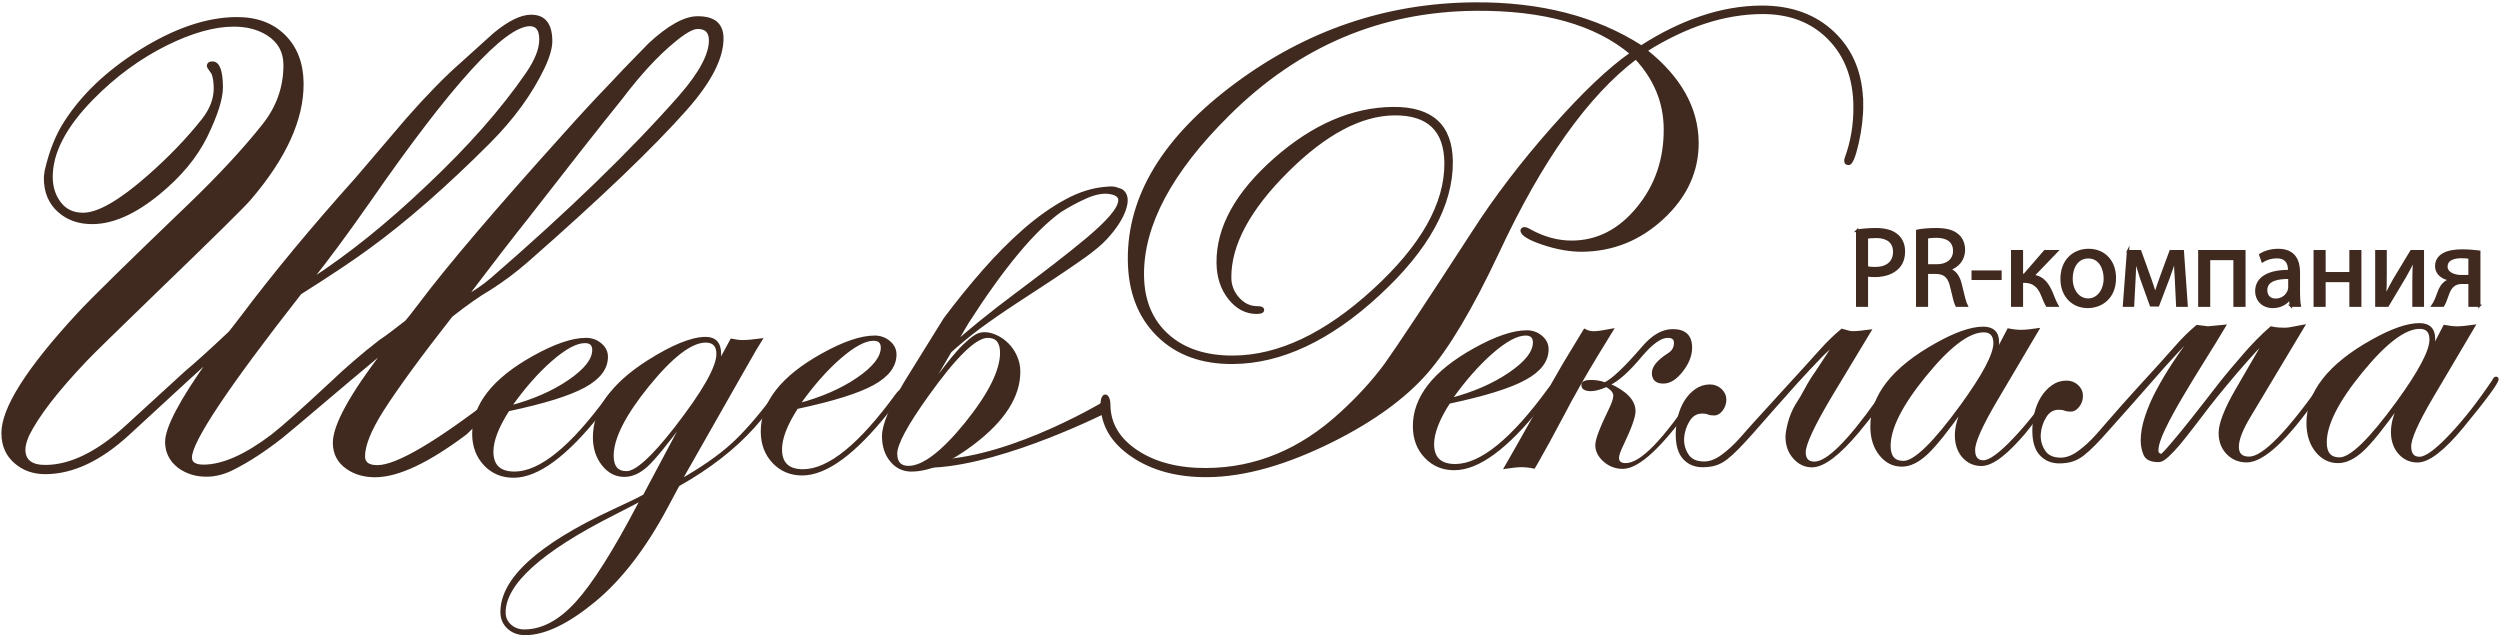
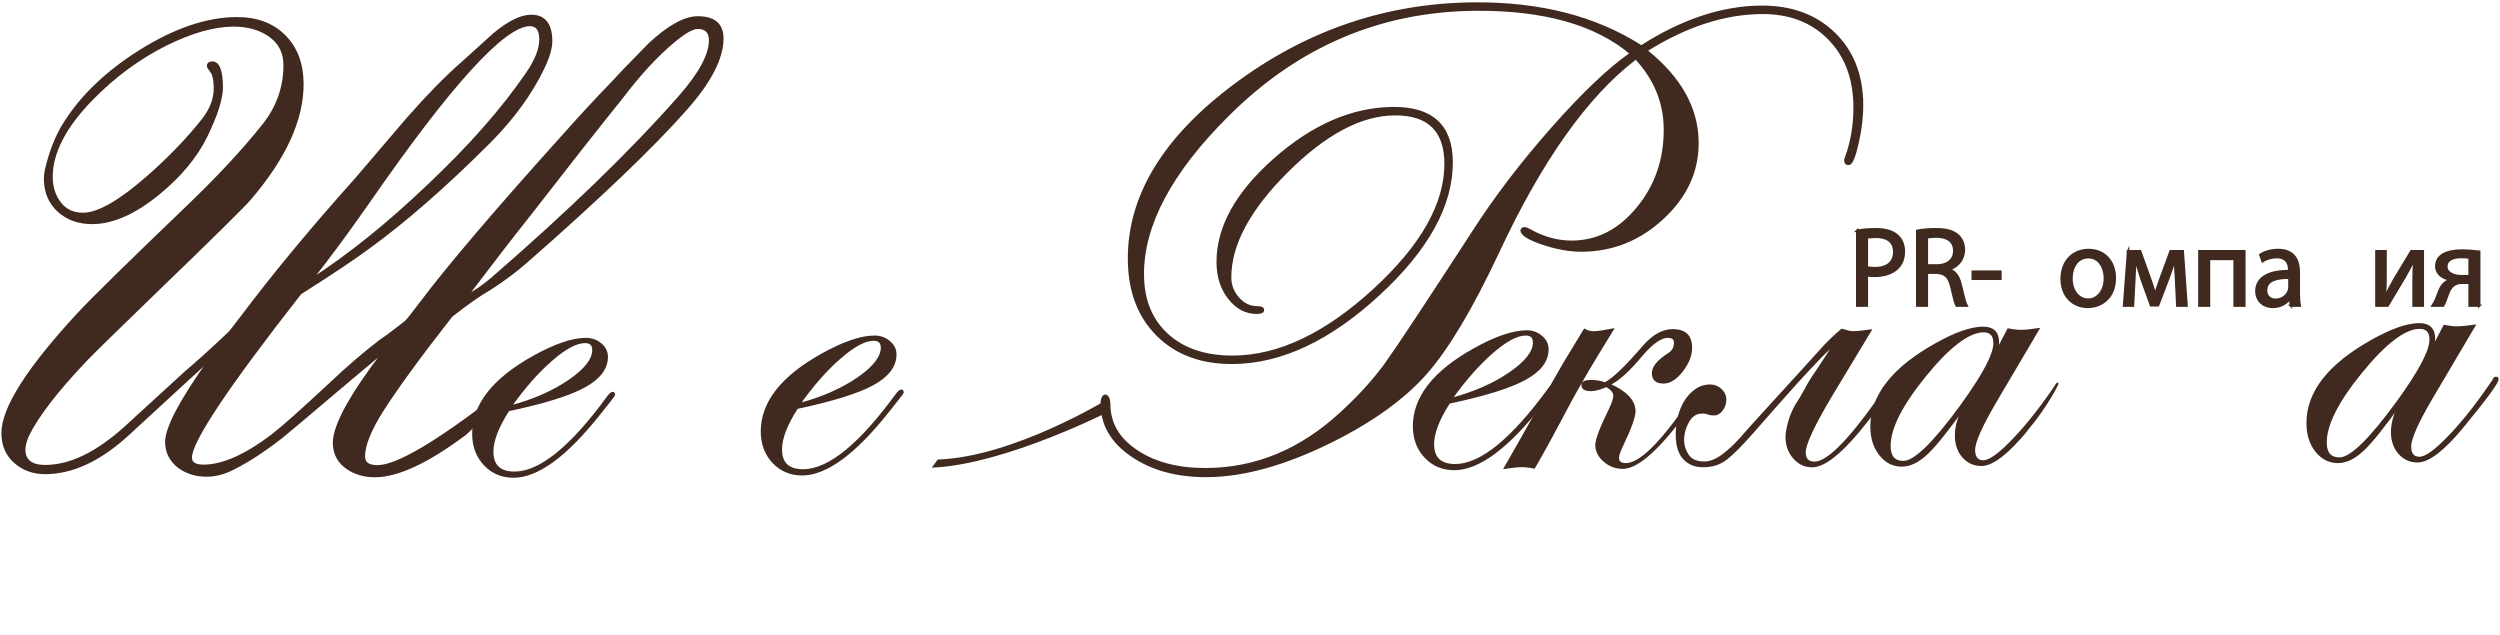
<svg xmlns="http://www.w3.org/2000/svg" xml:space="preserve" width="84.667mm" height="21.505mm" style="shape-rendering:geometricPrecision; text-rendering:geometricPrecision; image-rendering:optimizeQuality; fill-rule:evenodd; clip-rule:evenodd" viewBox="0 0 8466.66 2150.52">
  <defs>
    <style type="text/css">  .str0 {stroke:#402A1F;stroke-width:7.62;stroke-miterlimit:10} .fil0 {fill:#402A1F;fill-rule:nonzero}  </style>
  </defs>
  <g id="Слой_x0020_1">
    <path class="fil0 str0" d="M2009.42 1184.84c-0.18,-17.99 -9.84,-26.87 -28.87,-26.63 -29.22,0.19 -67.18,20.62 -113.95,61.39 -46.9,40.79 -92.92,93.33 -138.28,157.55 78.31,-20.84 144.76,-49.95 199.43,-87.43 54.66,-37.45 81.96,-72.39 81.67,-104.88zm70.08 150.86c0.1,2.24 -4.92,9.49 -14.94,21.9l-35.09 44.06c-112.01,141.12 -208.56,211.93 -289.28,212.55 -39.2,0.3 -71.87,-13.04 -97.87,-40.32 -25.98,-27.32 -39.11,-61.74 -39.49,-103.26 -0.78,-98.56 67.53,-186.12 204.82,-262.4 71.46,-39.76 130.22,-59.93 176.26,-60.25 18.92,-0.16 35.45,5.58 49.74,17.36 14.11,11.63 21.26,25.83 21.45,42.71 0.18,39.22 -25.06,72.79 -75.84,100.62 -50.96,27.99 -136.8,54.73 -257.72,80.34 -36.42,56.44 -54.61,103.61 -54.29,141.65 0.37,47.1 25.81,70.51 76.21,70.19 86.47,-0.71 191.71,-86.24 316,-256.61 6.57,-9 12.15,-13.55 16.7,-13.7 2.24,1.15 3.44,2.89 3.34,5.16z" />
-     <path class="fil0 str0" d="M2429.97 1198.33c-0.11,-28.07 -13.74,-42.06 -40.56,-41.84 -49.4,0.39 -114.34,50.35 -195.01,149.68 -80.37,99.29 -120.39,178.63 -119.91,238.15 0.27,36.98 16.14,55.31 47.52,55.09 32.48,-0.22 87.05,-49.42 163.73,-147.6 96.51,-124.12 144.68,-208.7 144.23,-253.48zm-256.83 493.27c-9.92,5.63 -40.73,21.52 -92.06,47.85 -249.11,125.4 -373.27,237.29 -372.48,335.99 0.14,16.91 6.73,31.04 19.72,42.82 12.95,11.58 29.05,17.45 48.14,17.27 60.52,-0.44 119.17,-31.85 175.78,-94.07 56.82,-62.06 127.07,-173.1 210.98,-333l9.92 -16.86zm468.24 -360.53c0.09,9.03 -29.4,46.86 -88.17,113.51 -65.7,73.41 -150.82,139.71 -255.88,198.83l-39.82 74.32c-73.97,138.71 -155.92,244.55 -245.58,318.31 -89.65,73.64 -166.97,110.69 -232.04,111.27 -23.68,0.09 -43.03,-6.76 -58.26,-20.63 -15.21,-13.92 -22.96,-31.62 -23.11,-52.83 -0.98,-112.04 124.91,-227.02 377.55,-344.52 54.57,-25.07 89.83,-42.24 105.43,-51.39l137.64 -258.42c-59.88,81.27 -102.47,133.43 -127.52,156.63 -25.06,23.22 -50.5,34.82 -76.21,35.12 -29.22,0.28 -53.63,-12.22 -73.5,-37.26 -19.87,-25.06 -29.89,-55.56 -30.17,-91.41 -0.82,-94.22 60.25,-180.54 182.95,-258.77 82.5,-52.36 147.48,-78.76 194.52,-79.14 32.59,-0.21 48.92,17.61 49.3,53.52 0,10.04 -2.04,21.88 -6.6,35.32l44.92 -82.76c15.59,3.3 28.58,4.82 38.62,4.66 14.57,-0.04 35.35,-1.92 62.18,-5.49 -3.25,4.49 -27.01,45.61 -71.27,123.36l-200.77 353.16c71.37,-40.75 128.73,-80.53 171.43,-119.03 42.88,-38.5 90.95,-93.34 144.33,-164.33 8.71,-11.33 14.37,-16.99 16.62,-16.95 2.3,1.12 3.41,2.8 3.41,4.92z" />
    <path class="fil0 str0" d="M2986.75 1176.9c-0.29,-17.87 -9.84,-26.87 -28.78,-26.63 -29.33,0.28 -67.29,20.79 -113.96,61.51 -46.89,40.7 -92.91,93.24 -138.4,157.57 78.25,-20.88 144.78,-49.97 199.55,-87.42 54.56,-37.49 81.68,-72.39 81.59,-105.03zm70.17 150.88c0,2.37 -4.92,9.66 -15.15,22l-34.79 44.01c-112.3,141.17 -208.56,211.92 -289.39,212.66 -39.26,0.26 -71.84,-13.16 -97.93,-40.47 -25.99,-27.33 -39.07,-61.65 -39.45,-103.05 -0.82,-98.74 67.39,-186.21 204.86,-262.5 71.37,-39.77 130.02,-59.86 176.15,-60.27 18.94,-0.13 35.55,5.61 49.65,17.24 14.21,11.65 21.27,25.85 21.44,42.71 0.18,39.21 -24.96,72.81 -75.73,100.72 -50.86,27.88 -136.61,54.66 -257.54,80.36 -36.58,56.3 -54.77,103.67 -54.4,141.77 0.29,47.09 25.8,70.42 76.09,69.96 86.51,-0.65 191.86,-86.21 316.04,-256.56 6.68,-9.05 12.25,-13.61 16.62,-13.55 2.33,1.06 3.34,2.76 3.53,4.97z" />
-     <path class="fil0 str0" d="M3315.67 1093.61c38.99,-31.77 80.57,-63.96 124.65,-96.99 44,-32.84 86.71,-65.17 127.91,-96.88 41.19,-31.74 79.16,-62.06 113.69,-90.88 34.43,-28.89 61.16,-54.34 80.1,-76.35 18.83,-21.97 28.49,-40.02 29.03,-54.12 0.48,-14.01 -12.23,-22.55 -38.05,-25.76 -21.42,-2 -46.21,3.18 -74.8,15.7 -28.49,12.64 -57.27,27.95 -86.31,46.19 -89.29,63.53 -194.17,189.45 -314.92,377.67l-39.73 67.62c23.3,-20.36 49.49,-42.48 78.43,-66.2zm75 100.26c-0.37,-35.9 -15.69,-53.69 -45.94,-53.39 -41.59,0.2 -109.43,66.52 -203.55,198.46 -71.18,99.29 -106.45,165.2 -106.36,197.62 0.37,30.33 14.49,45.3 42.52,45.01 49.36,-0.39 114.06,-49.63 193.88,-147.86 80.1,-99.42 119.74,-179.25 119.45,-239.84zm-126.41 -24.15c14.38,-13.66 26.63,-23.94 36.75,-30.56 9.93,-6.84 20.61,-10.29 31.83,-10.41 13.47,-0.14 27.21,3.16 41.21,9.81 14.12,6.52 26.83,15.43 38.15,26.63 11.23,11.07 20.71,24.81 28.12,40.97 7.33,16.16 11.24,33.23 11.33,51.19 0.65,84.14 -51.43,165.88 -156.21,245.23 -79.17,60.11 -148.41,90.29 -207.8,90.73 -28.13,0.23 -51.25,-10.51 -69.33,-32.3 -18.11,-21.67 -27.29,-49.33 -27.57,-83.01 -0.27,-37.93 25.52,-100.53 77.59,-187.34l131.14 -211.23c42.22,-56.44 86.13,-110.67 131.72,-162.64 45.57,-51.97 91.68,-98.3 138.46,-139.12 46.88,-40.7 93.83,-73.92 141.36,-99.46 47.32,-25.67 94.2,-39.75 140.05,-42.29 11.33,-1.28 20.6,-0.76 27.84,1.3 7.24,2.21 13.83,4.39 19.4,6.65 18.1,12.23 21.83,33.73 11.42,64.69 -10.3,30.94 -31.65,63.87 -63.94,98.87 -16.61,18.04 -40.85,38.55 -72.59,61.14 -31.83,22.78 -67.56,47.16 -107.21,73.32 -39.53,26.03 -81.1,53.29 -124.65,81.66 -43.61,28.43 -85.36,57.36 -125.55,86.82 -34.44,26.04 -66.84,52.73 -96.82,79.81l-81.3 138.66c56.52,-78.94 98.66,-132 126.6,-159.12z" />
    <path class="fil0 str0" d="M6306.38 353.15c0.37,40.7 -4.74,84.47 -15.3,131.53 -10.68,47.02 -20.69,70.55 -29.99,70.59 -7.79,0.14 -11.68,-3.74 -11.68,-11.61 -0.1,-1.48 0.56,-4.77 2.22,-9.39 19.67,-53.34 29.52,-111.35 29.04,-173.9 -0.73,-95.39 -29.89,-172.22 -87.53,-230.43 -57.71,-58.2 -133.25,-86.87 -227.1,-86.11 -126.68,0.96 -256.99,43.46 -390.83,127.43 114.72,91.43 172.81,195 173.85,310.68 0.73,97.09 -38.08,182.25 -116.49,255.53 -78.53,73.38 -170.14,110.49 -274.93,111.36 -40.65,0.24 -84.9,-7.54 -132.8,-23.58 -47.81,-16.09 -71.65,-31.03 -71.84,-45.18 1.48,-4.65 4.64,-7.08 9.37,-7.16 4.73,-0.04 10.96,2.28 18.76,6.96 47.15,26.15 94.94,39.08 143.38,38.69 86.05,-0.63 160.2,-38.8 222.01,-114.42 62.18,-75.53 92.63,-164.99 91.71,-268.23 -0.66,-89.17 -33.33,-168.68 -98.1,-238.54 -164.85,124.91 -320.31,343.68 -466.29,656.14 -89.3,189.95 -170.69,326.66 -244.38,410.21 -73.61,83.52 -178.21,159.46 -313.71,227.73 -159,79.57 -300.99,119.77 -426.1,120.75 -101.64,0.84 -186.85,-21.99 -255.15,-68.33 -68.48,-46.36 -102.92,-104.77 -103.49,-175.12 -0.38,-39.17 25.44,-38.54 25.81,2.06 0.55,64.17 31.83,116.69 94.01,157.77 62.09,40.85 140.9,61.01 236.3,60.23 167.35,-1.39 318.63,-64.49 453.78,-189.03 58.92,-53.63 109.33,-108.88 151.08,-165.41 44.93,-62.98 143.78,-212.44 296.72,-448.27 75.75,-117.97 165.59,-235.5 269.46,-352.99 103.84,-117.31 192.3,-201.39 265.43,-252.05 -119.64,-100.68 -295.41,-150.14 -526.79,-148.28 -322.26,2.6 -601.34,121.39 -837.2,356.34 -193.95,192.38 -290.41,373.1 -289.01,542.11 0.66,85.95 28.69,153.81 83.72,203.4 55.23,49.7 129.74,74.07 223.59,73.31 153.34,-1.24 311.58,-76.36 474.55,-225.53 163.07,-149.19 244,-292.57 242.98,-430.25 -1,-111.02 -58.56,-166.11 -172.63,-165.21 -114.26,0.9 -235.66,65.69 -364.47,194.14 -128.92,128.62 -192.78,248.42 -192.03,359.42 0.29,26.62 9.46,49.91 27.65,70.14 18.3,20.27 39.63,30.18 64.79,29.96 12.53,0 18.65,3 18.74,9.29 0,6.29 -6.87,9.49 -20.97,9.59 -36.01,0.17 -67.11,-15.82 -93.18,-48.63 -25.99,-32.57 -39.27,-73.1 -39.63,-121.61 -0.93,-118.84 63.39,-235.55 193.23,-350.09 129.56,-114.31 263.42,-172.14 401.04,-173.25 131.33,-1.09 197.42,59.37 198.54,181.35 1.1,147.12 -81.39,297.16 -247.54,450.24 -166.13,153.17 -330.52,230.23 -493.3,231.5 -106.35,0.86 -191.38,-30.42 -255.42,-94.05 -63.86,-63.7 -96.06,-148.68 -96.9,-255.04 -1.77,-215.89 118.63,-414.02 361.23,-594.24 242.62,-180.24 511.68,-271.59 807.38,-273.96 223.5,-1.83 412.47,46.75 566.62,145.6 138.57,-88.68 273.61,-133.61 404.95,-134.64 101.72,-0.81 184.15,29 247.06,89.51 63.04,60.48 95.04,140.84 95.78,240.97z" />
    <path class="fil0 str0" d="M5195.24 1159.3c-0.2,-17.96 -9.85,-26.87 -28.88,-26.69 -29.14,0.21 -67.18,20.63 -113.88,61.33 -46.76,40.93 -92.89,93.41 -138.38,157.55 78.34,-20.75 144.88,-49.82 199.45,-87.3 54.66,-37.49 81.96,-72.39 81.69,-104.89zm70.15 150.82c-0.09,2.24 -5,9.51 -15.04,21.86l-34.88 44.15c-112.22,141.09 -208.56,211.97 -289.3,212.52 -39.27,0.35 -72.04,-13.14 -97.92,-40.33 -26.18,-27.28 -39.17,-61.73 -39.54,-103.23 -0.75,-98.53 67.48,-186.11 204.83,-262.38 71.38,-39.77 130.04,-59.97 176.17,-60.29 19.02,-0.18 35.64,5.51 49.74,17.36 14.02,11.66 21.35,25.78 21.35,42.61 0.29,39.35 -24.88,72.92 -75.73,100.62 -50.86,28.1 -136.63,54.76 -257.74,80.46 -36.48,56.41 -54.48,103.55 -54.3,141.62 0.46,47.2 25.8,70.46 76.28,70.22 86.32,-0.82 191.67,-86.26 315.94,-256.58 6.6,-9.03 12.26,-13.6 16.71,-13.72 2.23,1.13 3.34,2.75 3.43,5.11z" />
    <path class="fil0 str0" d="M5763.43 1319.46l-34.99 49.1c-102.01,143.26 -179.4,215.12 -232.03,215.59 -23.58,0.14 -44.45,-7.51 -62.38,-23 -18.18,-15.64 -27.38,-33.46 -27.47,-53.67 -0.09,-17.97 14.67,-57.37 44.45,-118.18 10.96,-22.46 16.53,-38.79 16.53,-48.9 -0.08,-12.3 -9.19,-23.41 -27.29,-33.43 -21.25,9.18 -38.6,13.82 -51.88,13.99 -19.21,0 -28.78,-5.46 -28.87,-16.67 -0.17,-9 8.82,-13.59 26.83,-13.67 17.91,-0.18 34.24,2.58 48.81,8.09 26.83,-12.7 70.27,-53.93 130.32,-123.9 32.21,-37.3 65.06,-56.1 98.85,-56.37 41.49,-0.32 62.37,19.09 62.56,58.35 0.27,25.89 -9.93,51.95 -30.35,78.49 -20.6,26.51 -41.49,39.93 -62.94,40.01 -23.47,0.12 -35.35,-10.28 -35.45,-31.55 -0.19,-20.28 17.53,-41.75 53.27,-64.52 14.57,-8.97 21.64,-21.96 21.53,-38.86 0,-13.34 -8.62,-20.04 -25.33,-19.87 -23.58,0.12 -53.09,21.19 -88.72,62.94 -44.28,53.11 -81.13,85.9 -110.19,98.42 57.38,25.42 86.24,55.39 86.51,90.27 0.11,19 -13,56.08 -39.43,111.26 -11.06,22.57 -16.63,38.3 -16.53,47.26 0.09,14.51 9.19,21.76 27.19,21.57 51.52,-0.36 128.75,-78.56 244,-253.33 3.25,-5.67 18.48,-6.12 13,0.58zm-397.06 -201.9c10.13,5.52 20.91,8.17 31.94,8.02 11.32,-0.09 32.12,-2.96 62.36,-8.88l-49.83 81.27c-46.5,76.6 -85.78,145.91 -117.88,207.81 -36.38,68.7 -65.71,122.25 -87.69,160.44l-10.03 16.95c-14.57,-3.16 -29.24,-4.82 -43.81,-4.76 -12.45,0.14 -30.28,2 -53.83,5.56 12.34,-21.4 26.07,-45.68 41.58,-72.68l94.47 -167.38c13.27,-24.72 34.16,-61.92 63.12,-111.54l69.6 -114.81z" />
    <path class="fil0 str0" d="M6215.16 1163.19c-21.17,19.19 -25.24,20.05 -51.32,47.14 -26.19,27.23 -52.63,55.43 -79.36,84.79 -26.56,29.36 -53,59.07 -79.18,88.95 -26.08,29.9 -49.75,56.82 -70.62,80.44 -19.14,21.5 -35.56,39.23 -49.47,53.41 -13.92,14.15 -26.65,25.74 -38.24,34.82 -11.79,9.11 -23.78,15.62 -36.11,19.6 -12.25,4.05 -26.92,6.07 -43.62,6.27 -25.9,0.18 -46.97,-8.26 -63.39,-25.53 -16.34,-17.34 -24.69,-43.9 -24.89,-79.82 -0.26,-20.12 2.14,-40.27 6.96,-60.6 4.93,-20.18 12.26,-38.19 22.19,-53.95 10.02,-15.89 22,-28.51 36.02,-38.15 13.92,-9.63 29.33,-14.58 46.03,-14.76 14.66,-0.09 26.91,4.58 37.23,14.09 10.21,9.43 15.3,20.32 15.39,32.71 0.09,13.34 -3.79,25.24 -11.5,35.37 -7.89,10.14 -16.16,15.28 -25.16,15.35 -9,0.06 -15.96,-1.02 -21.08,-3.24 -5.09,-2.16 -12.14,-3.32 -21.04,-3.14 -19.13,0.11 -34.07,9.18 -45.21,27.34 -11.05,17.99 -17.35,37.41 -18.94,58.12 -1.38,20.72 3.53,40.01 14.85,57.98 11.32,17.78 30.53,26.57 57.47,26.35 18.92,-0.13 39.15,-7.79 60.22,-23.07 21.17,-15.41 41.86,-34.36 61.91,-56.87 17.64,-20.31 33.31,-37.93 46.68,-52.58 13.27,-14.68 27.48,-30.25 42.51,-46.57 15.04,-16.32 32.3,-35.31 51.79,-56.91 19.32,-21.32 44.17,-48.47 74.16,-81.17 15.6,-17.13 34.62,-38.23 57.54,-63.6 22.74,-25.49 46.31,-48.36 70.82,-68.76 8.99,2.21 16.05,4.01 21.26,5.74 4.91,1.64 10.2,2.45 15.87,2.42 13.45,-0.08 33.12,-2.03 58.93,-5.55l-129.48 214.73c-62.09,103.59 -92.9,169.46 -92.8,197.59 0.27,23.53 11.59,35.18 33.96,35.01 42.79,-0.36 113.32,-69.93 211.98,-208.69l25.07 -35.53 14.94 -18.55c2.23,-5.62 5.01,-8.5 8.26,-8.5 3.43,0 5.11,1.72 5.2,5.05 0.09,11.17 -39.26,64.76 -118.15,160.74 -65.52,77.87 -117.42,116.98 -155.57,117.31 -23.65,0.23 -43.71,-9.2 -60.77,-28.15 -16.99,-18.83 -25.53,-42.33 -25.81,-70.39 -0.09,-11.2 2.6,-27.12 7.98,-47.97 5.48,-20.88 13.64,-40.76 24.77,-59.9 11.23,-17.01 21.92,-35.25 32.49,-54.93 10.31,-19.79 22.84,-39.77 37.3,-60.11l61.93 -94.33z" />
    <path class="fil0 str0" d="M6754.77 1161.9c-0.2,-26.96 -12.73,-40.37 -37.51,-40.09 -50.4,0.43 -116.2,50.2 -197.22,149.61 -81.01,99.34 -121.4,179.33 -120.84,239.83 0.28,35.91 16.25,53.76 47.53,53.43 38.04,-0.32 103.2,-63.64 195.26,-189.97 75.38,-103.81 112.96,-174.67 112.78,-212.81zm108.31 295.14c-64.41,77.98 -115.09,117.06 -152.12,117.38 -24.78,0.13 -45.3,-8.91 -61.81,-27.28 -16.33,-18.54 -24.6,-42.1 -24.88,-71.29 -0.18,-29.16 8.55,-61.19 26.17,-96.13 -54.3,76.65 -96.05,128.66 -124.83,155.73 -29.06,27.17 -56.89,40.9 -83.99,41.09 -29.16,0.26 -53.56,-11.86 -73.32,-36.36 -19.87,-24.55 -29.98,-55.88 -30.27,-94.06 -0.83,-105.34 72.49,-199.05 219.88,-281.05 64.79,-36.32 117.22,-54.65 157.69,-55 33.6,-0.33 50.67,15.87 50.95,48.28 0,10.12 -2.23,22.43 -6.57,37.07l41.38 -79.38c16.89,3.3 31.46,4.79 43.9,4.72 14.48,-0.06 33.6,-1.97 57.17,-5.56l-142.84 241.77c-49.65,84.59 -74.52,140.24 -74.25,167.15 0.18,25.78 10.96,38.62 32.21,38.43 21.35,-0.19 55.97,-25.31 103.66,-75.67 47.81,-50.35 96.71,-112.7 146.47,-187.17 2.31,-5.53 -25.8,61.39 -104.6,157.33z" />
-     <path class="fil0 str0" d="M7435.74 1126.19c-22.28,22.51 -45.94,47.36 -70.91,74.53 -25.07,27.06 -50.31,55.4 -75.73,84.71 -25.72,29.32 -51.34,58.38 -76.77,87.26 -25.6,28.82 -48.92,55.07 -70.07,78.7 -18.84,21.62 -35.26,39.34 -49.19,53.44 -13.92,14.13 -26.63,25.7 -38.43,34.79 -11.78,9.11 -23.66,15.64 -36.01,19.58 -12.16,4.19 -26.82,6.24 -43.61,6.38 -25.82,0.19 -47.06,-8.34 -63.31,-25.64 -16.43,-17.17 -24.87,-43.78 -25.05,-79.67 -0.19,-20.12 2.22,-40.43 7.06,-60.68 4.82,-20.16 12.33,-38.12 22.27,-54.02 9.93,-15.73 22,-28.44 35.82,-38.1 13.92,-9.67 29.42,-14.64 46.21,-14.64 14.58,-0.21 27.02,4.51 37.23,13.97 10.02,9.49 15.23,20.44 15.23,32.7 0.18,13.52 -3.62,25.28 -11.52,35.4 -7.71,10.1 -16.16,15.27 -25.07,15.35 -8.81,0.05 -15.95,-1.04 -20.97,-3.26 -5.19,-2.1 -12.15,-3.2 -21.06,-3.06 -19.03,0 -34.26,9.08 -45.3,27.24 -10.94,17.99 -17.35,37.4 -18.85,58.14 -1.48,20.9 3.36,40.07 14.87,57.97 11.3,17.87 30.33,26.58 57.35,26.46 19.13,-0.22 39.27,-7.91 60.33,-23.21 21.16,-15.42 41.76,-34.37 61.81,-56.84 17.73,-20.34 32.96,-37.83 45.86,-52.57 12.7,-14.57 26.44,-30.15 40.75,-46.54 14.56,-16.39 31.54,-35.34 50.94,-56.69 19.31,-21.61 44.19,-48.66 74.35,-81.45 15.49,-16.87 34.34,-38.1 56.6,-63.4 22.2,-25.56 45.49,-48.47 69.98,-68.85l37.14 4.67 57.16 -5.48c-22.17,37.28 -46.5,76.96 -73.12,119.19 -26.46,42.28 -51.42,83.24 -74.63,122.71 -23.2,39.4 -42.68,75.08 -58,107.21 -15.51,32.11 -23.12,56.58 -22.92,73.43 -0.1,5.52 1.66,9.54 5.1,11.7 3.24,2.17 6.02,3.33 8.36,3.25 2.21,-0.04 10.11,-7.63 23.48,-22.85 13.17,-15.29 29.69,-34.69 49.09,-58.42 19.39,-23.74 40.47,-50.29 63.2,-79.54 22.74,-29.41 44.65,-57.6 65.89,-84.68 8.84,-11.32 20.25,-25.02 34.07,-41.58 13.83,-16.34 28.31,-33.25 43.36,-50.8 14.92,-17.53 30.53,-34.45 46.77,-50.82 16.05,-16.39 31.37,-30.74 45.85,-43.17 9,2.07 17.71,3.37 26.08,3.9 8.43,0.57 15.41,0.78 21.07,0.7 7.8,-0.12 17.06,-1.23 27.74,-3.61 10.5,-2.26 22.66,-4.7 36.11,-7.02l-184.34 307.69c-26.44,43.97 -39.72,78.32 -39.44,102.87 0,24.69 13.09,36.85 38.89,36.64 48.25,-0.26 133.37,-87.87 255.34,-262.82 2.12,-5.56 5,-8.3 8.27,-8.34 3.42,-0.04 5,1.62 5.1,4.93 0.07,1.13 -2.8,5.65 -8.26,13.57l-34.91 49.04c-101.08,143.27 -178.84,215.1 -233.79,215.62 -25.8,0.18 -47.52,-8.7 -65.07,-26.43 -17.45,-17.75 -26.45,-40.68 -26.55,-68.73 -0.27,-31.4 18.28,-79.84 55.87,-145.24l98.02 -168.92c-22.28,22.6 -44.72,46.93 -67.48,72.8 -22.93,26.1 -44.92,51.73 -65.88,77.14 -21.17,25.41 -40.39,49.01 -57.55,71.12 -17.18,21.92 -30.73,39.78 -40.74,53.26 -5.49,6.69 -13.94,17.59 -24.89,32.18 -11.23,14.66 -23.11,29.63 -35.92,44.92 -12.81,15.22 -25.33,28.47 -37.6,39.83 -12.05,11.29 -22.16,16.95 -29.96,17.09 -25.81,0.2 -41.86,-7.1 -48.18,-21.61 -6.3,-14.5 -9.46,-30.17 -9.65,-46.86 -0.17,-24.77 4.65,-52 14.49,-81.82 9.83,-29.72 22.73,-59.63 38.79,-89.45 16.05,-29.81 33.51,-59.14 52.34,-87.94 18.86,-28.69 37.14,-54.92 54.76,-78.66l21.73 -28.67z" />
    <path class="fil0 str0" d="M8231.6 1149.94c-0.09,-26.84 -12.52,-40.19 -37.3,-39.93 -50.5,0.26 -116.22,50.22 -197.23,149.55 -81.13,99.28 -121.4,179.27 -120.84,239.86 0.19,35.88 16.06,53.61 47.42,53.39 38.06,-0.24 103.2,-63.61 195.37,-189.97 75.37,-103.75 112.87,-174.72 112.58,-212.9zm226.57 134.48c0.1,11.2 -39.27,64.88 -118.07,160.74 -64.4,77.99 -115.16,117.08 -152.2,117.39 -24.69,0.09 -45.21,-8.96 -61.63,-27.25 -16.34,-18.43 -24.87,-42.13 -25.07,-71.33 -0.19,-29.11 8.73,-61.3 26.28,-96.13 -54.4,76.74 -95.97,128.76 -124.95,155.89 -29.03,26.98 -56.88,40.8 -83.8,40.91 -29.13,0.17 -53.65,-11.9 -73.51,-36.44 -19.77,-24.37 -29.87,-55.77 -30.16,-93.84 -0.92,-105.38 72.39,-199.17 219.77,-281.09 64.8,-36.36 117.43,-54.77 157.7,-55.18 33.61,-0.26 50.69,15.84 50.86,48.46 0.09,10.02 -1.94,22.43 -6.4,37.05l41.31 -79.45c16.98,3.3 31.56,4.88 43.8,4.81 14.67,-0.2 33.7,-2.05 57.27,-5.5l-142.76 241.6c-49.84,84.55 -74.62,140.27 -74.43,167.2 0.19,25.84 11.04,38.63 32.3,38.39 21.34,-0.03 55.95,-25.3 103.67,-75.64 47.81,-50.27 96.62,-112.63 146.65,-187.09 2.13,-5.54 4.92,-8.44 8.35,-8.5 3.33,0 5.02,1.63 5.02,5z" />
    <path class="fil0 str0" d="M2404.62 135.92c-0.28,-27.98 -14.38,-41.88 -42.31,-41.61 -17.17,0.12 -43.9,15.46 -80.28,45.86 -57.09,47.05 -115.93,111.01 -177.19,191.77 -72.3,89.56 -179.22,225.26 -320.4,407.16 -46.19,57.84 -113.71,145.15 -202.31,261.94 24.92,-12.37 52.07,-30.82 81.32,-55.45 262.73,-227.33 475.54,-433.45 638.34,-618.43 68.95,-78.73 103.19,-142.47 102.83,-191.24zm-574.6 -3.06c-0.18,-32.17 -12.16,-48.14 -35.83,-47.99 -87.54,0.7 -269.51,200.71 -546.04,599.99 -73.09,104.46 -137.69,191.79 -193.74,262.24 129.18,-83.89 260.61,-189.68 394.5,-317.48 139.54,-131.4 251.1,-257.8 334.71,-379.45 31.28,-45.26 46.76,-84.37 46.4,-117.31zm616.45 -3.7c0.57,66.79 -40.45,146.78 -122.88,240.04 -113.04,127.89 -292.64,299.83 -539.04,515.72 -39.98,34.85 -81.7,66.04 -125.24,93.57 -36.34,21.13 -79.95,51.64 -130.49,91.54 -105.81,135 -183.81,241.87 -234.17,320.61 -41.67,66.3 -62.5,118.23 -62.23,155.52 0.23,22.19 15.73,33.14 46.64,32.94 65.15,-0.54 199.46,-79.47 402.58,-236.7 6.48,-0.07 9.69,3.16 9.69,9.66 0.04,4.32 -14.53,19.87 -43.7,46.77 -14.87,16.71 -38.35,40.03 -70.37,69.74 -126.97,95.38 -228.82,143.31 -305.53,143.94 -37.28,0.24 -69.33,-8.76 -95.93,-27.25 -29.65,-20.62 -44.5,-48.89 -44.87,-84.85 -0.42,-58.99 56.8,-163.38 171.79,-313.12 -77.68,64.52 -145.3,121.33 -203.02,170.53 -73.32,62.38 -122.57,103.61 -147.39,123.78 -57.82,45.03 -111.33,79.93 -160.62,104.69 -30.71,16.1 -61.2,24.22 -91.28,24.37 -35.92,0.35 -67.11,-9.23 -93.87,-28.32 -28.87,-22.03 -43.35,-50.34 -43.67,-84.77 -0.37,-48.14 48.9,-141.51 147.98,-280.17 -14.94,12.38 -107.1,96.78 -276.44,253.15 -94.66,86.9 -187.9,130.88 -279.64,131.58 -40.8,0.26 -75.41,-11.8 -103.53,-36.41 -28.12,-24.43 -42.42,-57.05 -42.74,-97.92 -0.7,-84.67 85.39,-220.22 258.25,-406.65 45.51,-49.12 169.71,-170.92 372.55,-365.55 101.03,-97.03 185.03,-187.28 251.76,-271.1 48.95,-61.35 73.14,-129.9 72.57,-205.95 -0.36,-43.79 -19.3,-77.71 -56.74,-101.82 -32.4,-20.5 -71.66,-30.66 -117.56,-30.26 -65.25,0.53 -140.01,21.61 -224.42,63.14 -91.43,45.21 -175.14,106.43 -251.29,183.81 -93.23,94.76 -139.5,183.77 -138.86,266.98 0.34,34.36 9.8,63.67 28.74,87.87 18.84,24.34 45.15,36.32 78.8,35.99 50.99,-0.4 124.08,-42.67 219.54,-126.47 71.93,-63.13 133.8,-127.43 185.68,-193.15 27,-34.63 40.37,-70.24 40.04,-106.82 -0.18,-19.35 -2.46,-35.09 -6.96,-47.21 -0.69,-2.19 -3.57,-6.61 -8.62,-13.37 -5.02,-6.77 -7.62,-11.24 -7.62,-13.42 0,-7.85 4.83,-11.89 14.94,-11.95 20.83,-0.2 31.47,27.33 31.93,82.67 0.29,38.88 -17.54,95.07 -53.51,168.71 -34.01,68.45 -87.15,132.51 -159.82,192.05 -80.61,66.13 -155.23,99.4 -224.14,99.93 -46.69,0.4 -85.12,-13.24 -115.47,-40.57 -30.35,-27.39 -45.65,-64.03 -45.99,-110.13 -0.07,-6.47 0.95,-15.47 2.93,-26.91 15.31,-66.24 37.42,-121.3 66.45,-165.43 58.11,-90.26 142.1,-169.88 252.13,-239.13 116.95,-73.42 225.62,-110.59 326.15,-111.42 68.12,-0.52 122.41,19.35 162.83,59.5 40.53,40.2 61.09,94.12 61.59,161.42 0.93,121.22 -58.27,251.48 -177.65,390.96 -19.16,22.96 -125.95,128.28 -320.15,315.6 -134.63,130.21 -213.28,207.21 -235.89,231.07 -98.24,103.25 -163.58,188.18 -196.02,254.37 -8.44,19.4 -12.58,35.65 -12.49,48.54 0.28,37.31 24.46,55.76 72.55,55.36 83.84,-0.65 173.92,-44.42 270.02,-131.27 44.88,-41.34 112.83,-103.51 203.96,-186.68 37.08,-31.12 86.59,-75.84 148.56,-134.39 2.12,-2.12 15.58,-19.36 40.41,-51.88 109.34,-145.48 238.91,-301.89 388.94,-469.22 57.59,-67.7 115.13,-135.22 172.67,-202.24 69.02,-78.5 131.2,-141.98 186.7,-190.46 35.64,-32.53 71.66,-65.03 107.99,-97.5 49.19,-40.56 90.51,-60.88 124.21,-61.19 45.29,-0.33 68.02,27.76 68.5,84.38 0.27,23.55 -8.46,54.13 -26.19,91.48 -41.58,87.04 -102.62,170.92 -182.96,251.76 -148.03,148.11 -284.37,267.3 -409.16,357.8 -49.97,37 -127.06,88.52 -231.23,154.45 -247.78,316.45 -371.49,501.88 -370.94,556.35 0.11,18.58 14.9,27.79 44.24,27.53 64.54,-0.49 141.82,-34.85 231.6,-103.03 36.38,-28.29 102.19,-86.87 197.64,-175.8 54.81,-52.16 110.35,-99.96 166.64,-143.36 20.66,-13.84 49.99,-35.49 87.67,-65.3 5.02,-4.31 21.3,-24.9 49.1,-61.62 94.39,-125.7 257.75,-317.44 490.26,-575.4 55.43,-62.13 104.51,-115.14 147.21,-159.25 29.79,-32.53 76.1,-80.59 138.66,-144.22 64.78,-60.05 119.08,-90.26 162.69,-90.58 56.07,-0.47 84.19,22.99 84.55,70.34z" />
    <path class="fil0 str0" d="M3177.75 1560.09c256.45,-9.4 574.04,-203.89 574.04,-203.89l3.16 33.52c0,0 -346.83,176.84 -591.67,189.96l14.47 -19.59z" />
    <path class="fil0 str0" d="M6322.74 905.16c7.27,1.91 16.42,2.67 27.53,2.67 40.14,0 64.58,-19.48 64.58,-55.02 0,-34.03 -24.09,-50.46 -60.76,-50.46 -14.53,0 -25.61,1.14 -31.35,2.68l0 100.13zm-33.26 -124.21c16.07,-2.67 37.08,-4.97 63.83,-4.97 32.88,0 56.95,7.64 72.24,21.41 14.14,12.22 22.57,30.96 22.57,53.89 0,23.32 -6.9,41.66 -19.9,55.04 -17.57,18.72 -46.22,28.28 -78.72,28.28 -9.94,0 -19.13,-0.38 -26.76,-2.31l0 103.22 -33.26 0 0 -254.56z" />
    <path class="fil0 str0" d="M6526.02 898.67l34.01 0c35.54,0 58.09,-19.49 58.09,-48.92 0,-33.25 -24.09,-47.77 -59.25,-48.16 -16.04,0 -27.51,1.52 -32.85,3.05l0 94.03zm-33.27 -117.33c16.82,-3.45 40.9,-5.36 63.83,-5.36 35.56,0 58.49,6.5 74.54,21.03 12.99,11.46 20.27,29.04 20.27,48.92 0,34.01 -21.43,56.56 -48.57,65.73l0 1.15c19.88,6.88 31.72,25.22 37.86,51.97 8.39,35.94 14.52,60.78 19.86,70.71l-34.39 0c-4.21,-7.24 -9.95,-29.41 -17.2,-61.52 -7.64,-35.56 -21.41,-48.92 -51.59,-50.08l-31.34 0 0 111.6 -33.27 0 0 -254.15z" />
    <polygon class="fil0 str0" points="6775.12,944.52 6680.7,944.52 6680.7,919.68 6775.12,919.68 " />
-     <path class="fil0 str0" d="M6847.7 850.51l0 80.26 8.01 0 69.58 -80.26 40.9 0 -80.66 83.71c29.81,3.06 47.77,22.92 62.3,56.19 4.97,12.22 11.46,30.18 19.87,45.09l-35.15 0c-4.98,-8.03 -11.47,-22.56 -17.21,-37.83 -12.62,-29.81 -29.81,-43.58 -61.14,-43.58l-6.5 0 0 81.41 -33.25 0 0 -184.99 33.25 0z" />
    <path class="fil0 str0" d="M7015.8 943.38c0,40.53 23.32,71.1 56.19,71.1 32.1,0 56.18,-30.2 56.18,-71.86 0,-31.34 -15.67,-71.07 -55.42,-71.07 -39.75,0 -56.95,36.68 -56.95,71.83zm146.77 -1.9c0,68.42 -47.38,98.22 -92.11,98.22 -50.07,0 -88.67,-36.68 -88.67,-95.17 0,-61.92 40.51,-98.22 91.72,-98.22 53.13,0 89.06,38.59 89.06,95.17z" />
    <path class="fil0 str0" d="M7206.82 850.51l41.3 0 33.63 93.27c4.59,13.74 12.6,36.3 16.83,50.82l0.74 0c4.22,-13.75 14.53,-43.18 21.8,-63.45l29.8 -80.64 41.67 0 12.98 184.99 -32.1 0 -4.19 -88.29c-1.16,-19.87 -2.68,-43.58 -3.44,-66.12l-1.15 0c-4.97,16.82 -9.96,31.73 -20.24,60l-35.59 93.27 -24.44 0 -32.87 -91.35c-5.72,-17.58 -13.76,-44.34 -18.34,-61.54l-1.53 0c-0.76,21.79 -1.92,46.25 -3.06,66.52l-4.6 87.51 -30.95 0 13.75 -184.99z" />
    <polygon class="fil0 str0" points="7601.18,850.51 7601.18,1035.5 7567.55,1035.5 7567.55,877.26 7481.55,877.26 7481.55,1035.5 7448.28,1035.5 7448.28,850.51 " />
    <path class="fil0 str0" d="M7753.22 941.09c-36.7,-0.76 -78.36,5.74 -78.36,41.66 0,21.79 14.52,32.12 31.73,32.12 24.08,0 39.37,-15.29 44.72,-30.96 1.13,-3.45 1.91,-7.26 1.91,-10.72l0 -32.1zm4.96 94.41l-2.67 -23.32 -1.15 0c-10.33,14.53 -30.18,27.53 -56.58,27.53 -37.44,0 -56.55,-26.38 -56.55,-53.13 0,-44.73 39.75,-69.19 111.21,-68.79l0 -3.83c0,-15.29 -4.2,-42.8 -42.02,-42.8 -17.2,0 -35.16,5.34 -48.17,13.75l-7.65 -22.17c15.31,-9.94 37.46,-16.42 60.79,-16.42 56.57,0 70.32,38.59 70.32,75.66l0 69.19c0,16.04 0.78,31.72 3.05,44.33l-30.58 0z" />
-     <polygon class="fil0 str0" points="7872.4,850.51 7872.4,925.05 7960.31,925.05 7960.31,850.51 7993.56,850.51 7993.56,1035.5 7960.31,1035.5 7960.31,951.8 7872.4,951.8 7872.4,1035.5 7839.14,1035.5 7839.14,850.51 " />
    <path class="fil0 str0" d="M8079.49 850.51l0 77.98c0,29.43 -0.38,47.77 -1.92,74.14l1.16 0.38c11.08,-22.55 17.57,-35.54 29.8,-56.95l57.72 -95.55 39.36 0 0 184.99 -32.09 0 0 -78.36c0,-30.18 0.75,-45.85 2.29,-75.67l-1.16 0c-11.85,23.7 -19.86,38.61 -30.58,57.33 -17.58,28.67 -37.81,64.21 -57.71,96.7l-38.59 0 0 -184.99 31.72 0z" />
    <path class="fil0 str0" d="M8363.38 872.67c-8.41,-1.14 -16.05,-1.9 -27.91,-1.9 -22.93,0 -50.05,6.5 -50.05,32.11 0,23.69 29.42,32.1 49.3,32.1l28.66 0 0 -62.31zm33.27 162.82l-33.27 0 0 -77.57 -24.84 0c-14.15,0 -23.7,3.81 -30.95,10.33 -13.78,11.06 -18.73,33.99 -26,51.95 -2.3,5.74 -4.99,10.72 -7.64,15.29l-35.94 0c4.21,-6.1 8.04,-12.98 11.47,-21.01 8.05,-17.96 12.61,-42.04 29.04,-55.8 5.74,-4.96 12.62,-9.17 21.01,-10.7l0 -1.16c-24.06,-2.67 -48.92,-17.56 -48.92,-45.85 0,-19.11 10.33,-32.11 24.48,-40.13 15.3,-8.81 37.83,-12.63 61.91,-12.63 22.18,0 43.58,1.91 59.65,3.82l0 183.46z" />
  </g>
</svg>